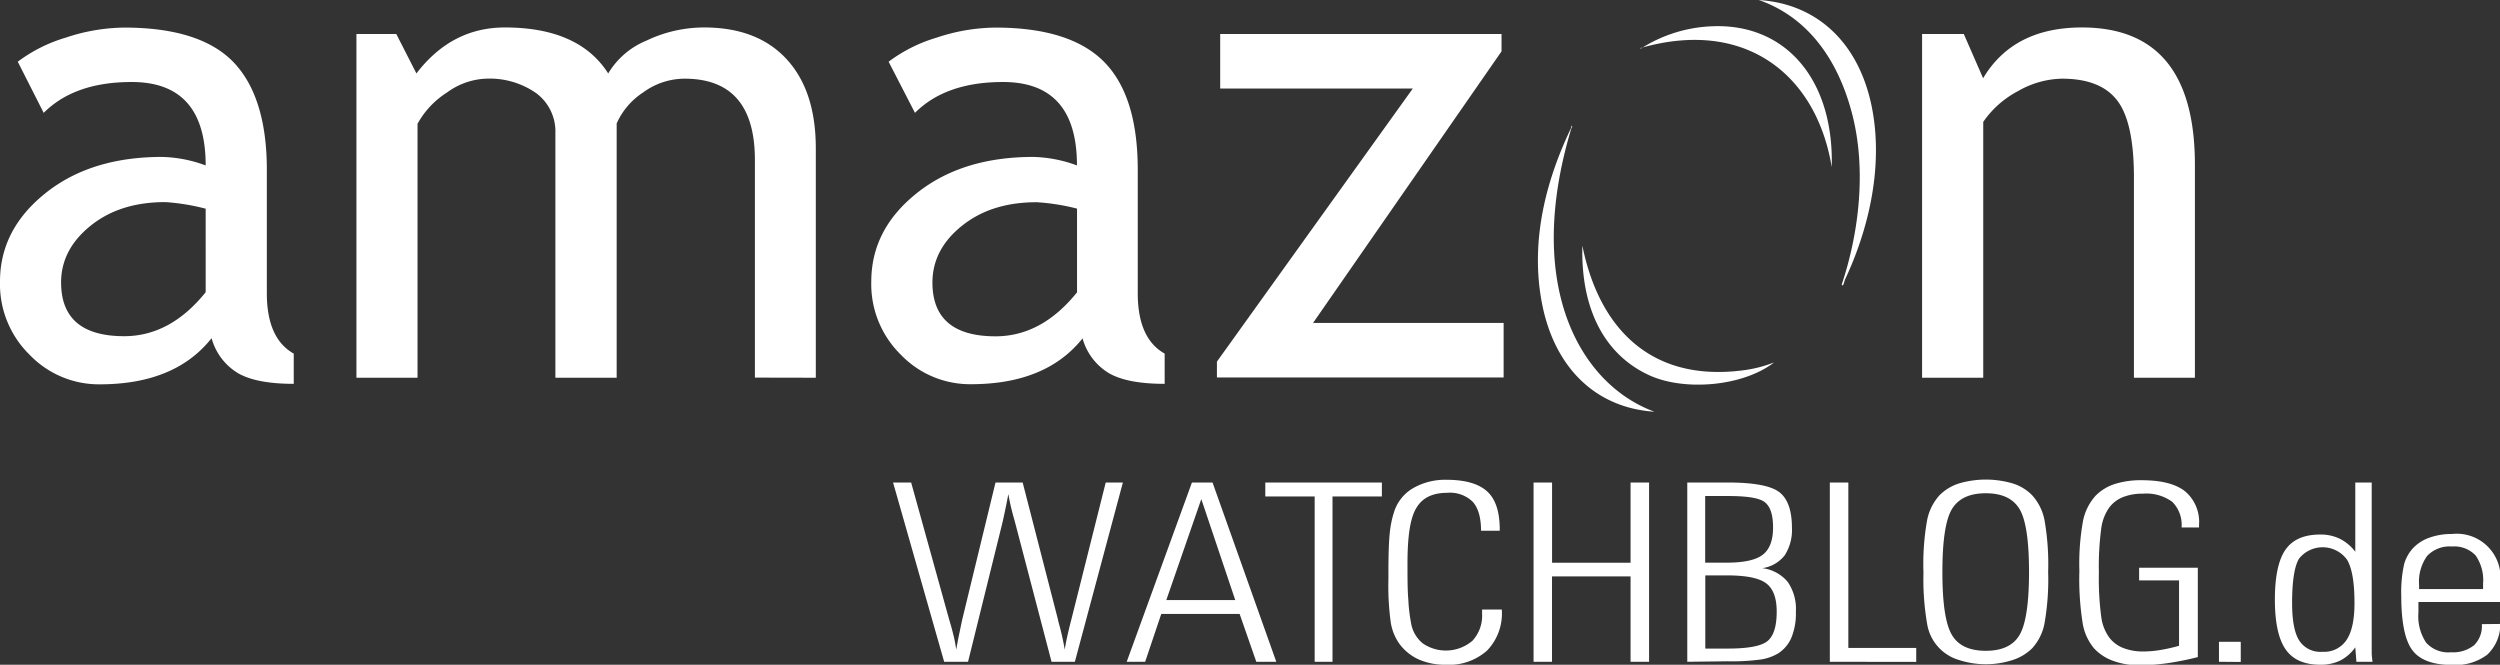
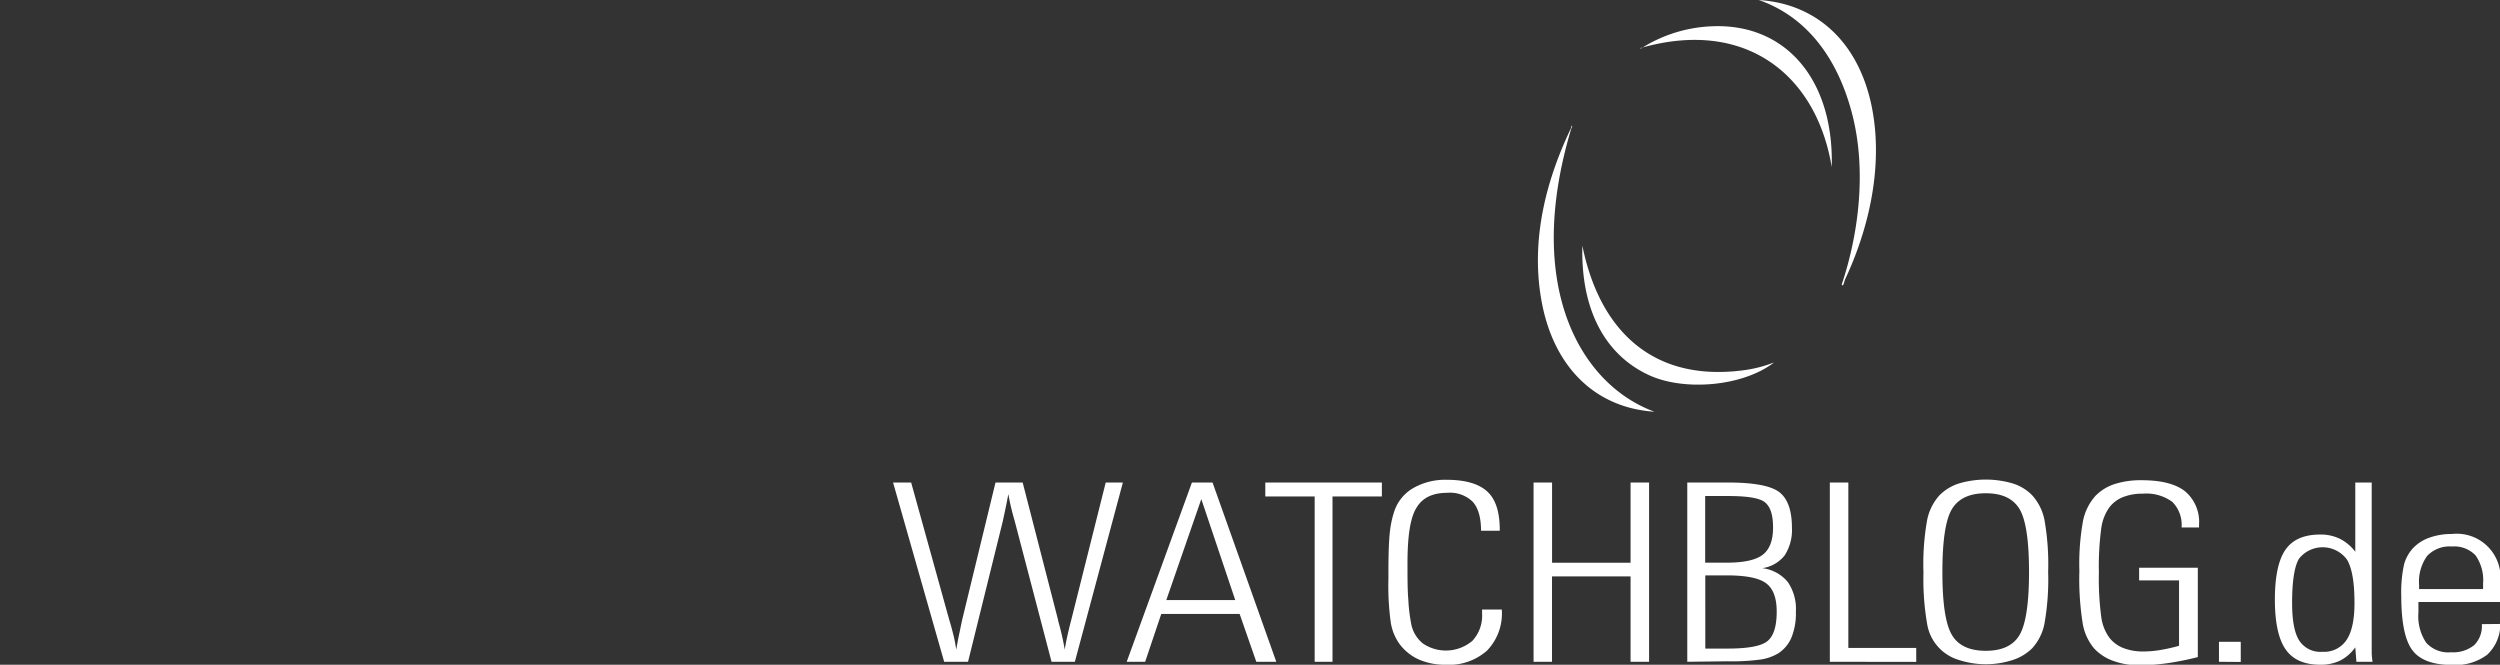
<svg xmlns="http://www.w3.org/2000/svg" id="ed77321e-add7-43d2-a2dd-a926cf1673bd" data-name="Ebene 1" viewBox="0 0 405.12 107.72">
  <rect x="0" y="0" width="405.12" height="107.72" fill="#333333" stroke="none" />
-   <path d="M46.27,76.82q-5.91,7.46-18.12,7.46A15.55,15.55,0,0,1,16.81,79.5,16,16,0,0,1,12,67.64c0-5.66,2.47-10.43,7.4-14.36s11.22-5.85,18.87-5.85a21.61,21.61,0,0,1,7.06,1.38q0-13.53-12-13.52c-6.18,0-10.91,1.66-14.25,5L14.88,32a24.44,24.44,0,0,1,7.77-3.9,30.7,30.7,0,0,1,9.5-1.63c8.07,0,14,1.84,17.6,5.52s5.49,9.51,5.49,17.53v20c0,4.88,1.45,8.15,4.36,9.78v4.9c-4,0-7-.57-9-1.71a9.55,9.55,0,0,1-4.3-5.64Zm-.94-21a34.8,34.8,0,0,0-6.53-1.07c-5,0-9,1.3-12.17,3.87s-4.73,5.63-4.73,9.15q0,8.7,10.21,8.71,7.49,0,13.22-7.13V55.84Zm89,27.37V47.92q0-13.17-11.4-13.17A11.41,11.41,0,0,0,116.19,37a11.65,11.65,0,0,0-4.26,5V83.21H102V43.59a7.74,7.74,0,0,0-3.09-6.48,13.15,13.15,0,0,0-8.2-2.36A11.44,11.44,0,0,0,84.42,37a14,14,0,0,0-4.76,5.06V83.21h-9.9V27.51h6.46l3.26,6.39c3.84-5,8.6-7.45,14.33-7.45q12,0,16.75,7.45a12.92,12.92,0,0,1,6.2-5.32,21.65,21.65,0,0,1,9.32-2.13q8.65,0,13.38,5.13T144.2,46V83.21Zm53.12-6.39q-5.91,7.46-18.12,7.46A15.53,15.53,0,0,1,158,79.5a16,16,0,0,1-4.81-11.86c0-5.66,2.46-10.43,7.4-14.36s11.22-5.85,18.87-5.85a21.71,21.71,0,0,1,7.06,1.38q0-13.53-12-13.52-9.27,0-14.25,5L156,32a24.51,24.51,0,0,1,7.78-3.9,30.69,30.69,0,0,1,9.49-1.63q12.12,0,17.61,5.52t5.49,17.53v20c0,4.88,1.45,8.15,4.36,9.78v4.9q-6,0-9-1.71a9.55,9.55,0,0,1-4.3-5.64Zm-.94-21A34.8,34.8,0,0,0,180,54.77c-5,0-9,1.3-12.18,3.87s-4.72,5.63-4.72,9.15q0,8.7,10.21,8.71,7.49,0,13.22-7.13V55.84Zm38.27,18.53h30.88v8.84H209.2V80.6l31.74-44.25H209.73V27.51h45.59v2.81L224.75,74.37ZM357.8,83.21V50.78c0-5.93-.88-10.08-2.68-12.46s-4.77-3.57-9-3.57a14.77,14.77,0,0,0-7.08,2,15.7,15.7,0,0,0-5.66,5V83.21h-9.91V27.51h6.76l3.13,7.17q4.89-8.22,16-8.23,18.32,0,18.32,22.27V83.21Z" transform="translate(-12 -22)" style="fill:#fff" />
  <path d="M297,22c10.85.7,17.94,8.85,18.89,21.52.67,8.95-2,17.61-4.91,23.78-.09.19-.3,1.37-.53.79,2.61-7.75,4.22-18.48,1.54-28.18C309.55,31,304.49,24.59,297,22Zm11.83,27.09c-2.47-15-14-24.14-30.86-19.34-.12,0-.13.07-.13.16a23.07,23.07,0,0,1,11.57-3.65c11.81-.52,19.8,8.47,19.42,22.83ZM280.09,88.72c-9.6-.64-16.1-7.2-18.15-17.24-2.25-11.09,1.15-21.46,4.7-28.84,0-.63.28,0,0,.14-2.36,7.81-4.21,18.28-1.54,28.18,2.35,8.72,7.82,15.11,15,17.76ZM299.4,80.8c-5.11,3.86-14.51,4.6-20.16,2-6.81-3.12-11.1-10.16-10.82-21C271.07,75,279.37,84,294.53,82a20.61,20.61,0,0,0,4.87-1.24Z" transform="translate(-12 -22)" style="fill:#fff" />
  <path d="M165,129.24l-8.28-29.05h2.93l6.17,22.24c.31,1,.53,1.86.71,2.59s.31,1.49.43,2.25c.17-1,.33-1.84.5-2.64s.32-1.54.46-2.2l5.4-22.24h4.4l5.72,22.2a3.27,3.27,0,0,0,.1.45,42.2,42.2,0,0,1,1,4.43c.11-.68.24-1.4.41-2.16s.38-1.65.65-2.68l5.58-22.24h2.78l-7.78,29.05H182.4l-5.86-22.39-.14-.53a38.26,38.26,0,0,1-1-4.26q-.37,2-.93,4.53l-.07.28-5.53,22.37Zm36-10h11.17l-5.5-16.36L201,119.23Zm-3.42,10h-3l10.57-29.05h3.34l10.33,29.05h-3.24l-2.7-7.75H200.18l-2.61,7.75Zm27.46,0V102.45h-8v-2.26h18.89v2.26h-8v26.79Zm27.18-8.47h3.15v.12a8.66,8.66,0,0,1-2.38,6.52,9.25,9.25,0,0,1-6.73,2.31,10.54,10.54,0,0,1-4.36-.86,8,8,0,0,1-3.13-2.53,8.29,8.29,0,0,1-1.38-3.33,42.94,42.94,0,0,1-.4-7.08v-1.13q0-4.37.22-6.42a16.16,16.16,0,0,1,.74-3.54A6.84,6.84,0,0,1,241,101.1a10.39,10.39,0,0,1,5.43-1.35c3,0,5.23.64,6.6,1.92s2,3.34,2,6.19V108H252c0-2.15-.47-3.71-1.34-4.68a5.27,5.27,0,0,0-4.14-1.46q-3.57,0-5,2.45c-1,1.62-1.44,4.62-1.44,9,0,2.34,0,4.31.14,5.91a27.06,27.06,0,0,0,.46,3.86,5.33,5.33,0,0,0,1.92,3.21,6.64,6.64,0,0,0,8-.45,6,6,0,0,0,1.57-4.41v-.65Zm11.29,8.47h-3V100.19h3v13h12.72v-13h3v29.05h-3V115.4H263.5v13.84Zm21.91,0V100.19H292q6.26,0,8.32,1.55c1.38,1.05,2.06,3,2.06,5.79A7.55,7.55,0,0,1,301.2,112a5.61,5.61,0,0,1-3.62,2.07,6.37,6.37,0,0,1,4.12,2.23,7.74,7.74,0,0,1,1.32,4.82,10.5,10.5,0,0,1-.7,4.15,5.65,5.65,0,0,1-2.14,2.59,7.74,7.74,0,0,1-2.77,1,34.71,34.71,0,0,1-5.46.3Zm2.88-16.06h3.48c2.79,0,4.74-.42,5.86-1.28s1.68-2.32,1.68-4.41-.45-3.41-1.34-4.11-2.89-1-6-1h-3.66v10.85Zm0,13.92H292q5,0,6.46-1.25t1.45-4.76c0-2.18-.56-3.7-1.7-4.56s-3.26-1.29-6.39-1.29h-3.48V127.1Zm20.22,2.14V100.19h3V127h11v2.26Zm15.17-14.53a40.84,40.84,0,0,1,.6-8.45,8.46,8.46,0,0,1,2-4,7.82,7.82,0,0,1,3.13-1.91,15.46,15.46,0,0,1,8.77,0,7.54,7.54,0,0,1,3.11,1.9,8.35,8.35,0,0,1,2,4,41,41,0,0,1,.6,8.39,41.16,41.16,0,0,1-.6,8.42,8.24,8.24,0,0,1-2,4,8,8,0,0,1-3.17,1.9,14.09,14.09,0,0,1-8.65,0,7.31,7.31,0,0,1-5.2-5.91,42.29,42.29,0,0,1-.58-8.42Zm3.07,0q0,7.59,1.54,10.17c1,1.72,2.85,2.58,5.49,2.58s4.46-.85,5.47-2.56,1.54-5.1,1.54-10.19-.51-8.51-1.54-10.22-2.84-2.56-5.47-2.56-4.46.86-5.49,2.58-1.54,5.13-1.54,10.2Zm38.38,1.34h-6.5V114h9.51v14.48a46.6,46.6,0,0,1-5,1,32,32,0,0,1-4.45.32,12,12,0,0,1-4.24-.7,7.76,7.76,0,0,1-3.09-2,8.45,8.45,0,0,1-1.86-4,45.66,45.66,0,0,1-.55-8.58,39,39,0,0,1,.6-8.16,8.62,8.62,0,0,1,2-4,7.63,7.63,0,0,1,3.08-1.91,13.87,13.87,0,0,1,4.43-.63c3.14,0,5.47.59,7,1.78a6.49,6.49,0,0,1,2.28,5.44v.44h-2.83a5.27,5.27,0,0,0-1.51-4.16,7.13,7.13,0,0,0-4.77-1.32,8.54,8.54,0,0,0-3.18.54,5.21,5.21,0,0,0-2.2,1.62,7.56,7.56,0,0,0-1.35,3.41,46.57,46.57,0,0,0-.39,7.21,46.69,46.69,0,0,0,.39,7.23,7.28,7.28,0,0,0,1.35,3.38,5.33,5.33,0,0,0,2.27,1.64,8.76,8.76,0,0,0,3.22.54,17,17,0,0,0,2.62-.22,28.91,28.91,0,0,0,3.14-.7V116.05Zm6.44,13.19V126h3.53v3.27Zm22.27,0-.18-2.34a6.9,6.9,0,0,1-2.44,2.14,7.25,7.25,0,0,1-3.23.68c-2.58,0-4.46-.82-5.62-2.49s-1.74-4.35-1.74-8.08.58-6.46,1.73-8.09,3-2.44,5.63-2.44a7.07,7.07,0,0,1,3.17.69,7.23,7.23,0,0,1,2.5,2.1V100.19h2.66v25.43c0,1,0,1.74,0,2.24a11.29,11.29,0,0,0,.14,1.38Zm-10.42-9.52q0,4.25,1.15,6.07a4.07,4.07,0,0,0,3.74,1.83,4.37,4.37,0,0,0,3.95-1.94q1.28-1.94,1.27-6c0-3.25-.39-5.57-1.18-6.94a4.88,4.88,0,0,0-7.82-.19q-1.11,1.88-1.11,7.17ZM404,117.46h10.38v-.89a7,7,0,0,0-1.22-4.57,4.77,4.77,0,0,0-3.85-1.44,5,5,0,0,0-4,1.53,7.15,7.15,0,0,0-1.3,4.72v.65Zm13.17,5.65a6.75,6.75,0,0,1-2.14,5,8.57,8.57,0,0,1-5.68,1.64c-3.06,0-5.2-.78-6.41-2.36s-1.82-4.52-1.82-8.82a21,21,0,0,1,.45-5.09,6.27,6.27,0,0,1,1.56-2.76,6.75,6.75,0,0,1,2.63-1.62,10.69,10.69,0,0,1,3.59-.57,7.09,7.09,0,0,1,7.82,7.79v3.23H403.9v1.72a7.69,7.69,0,0,0,1.26,4.88,4.82,4.82,0,0,0,4,1.55,5.48,5.48,0,0,0,3.77-1.15,4.37,4.37,0,0,0,1.25-3.41Z" transform="translate(-12 -22)" style="fill:#fff" />
</svg>